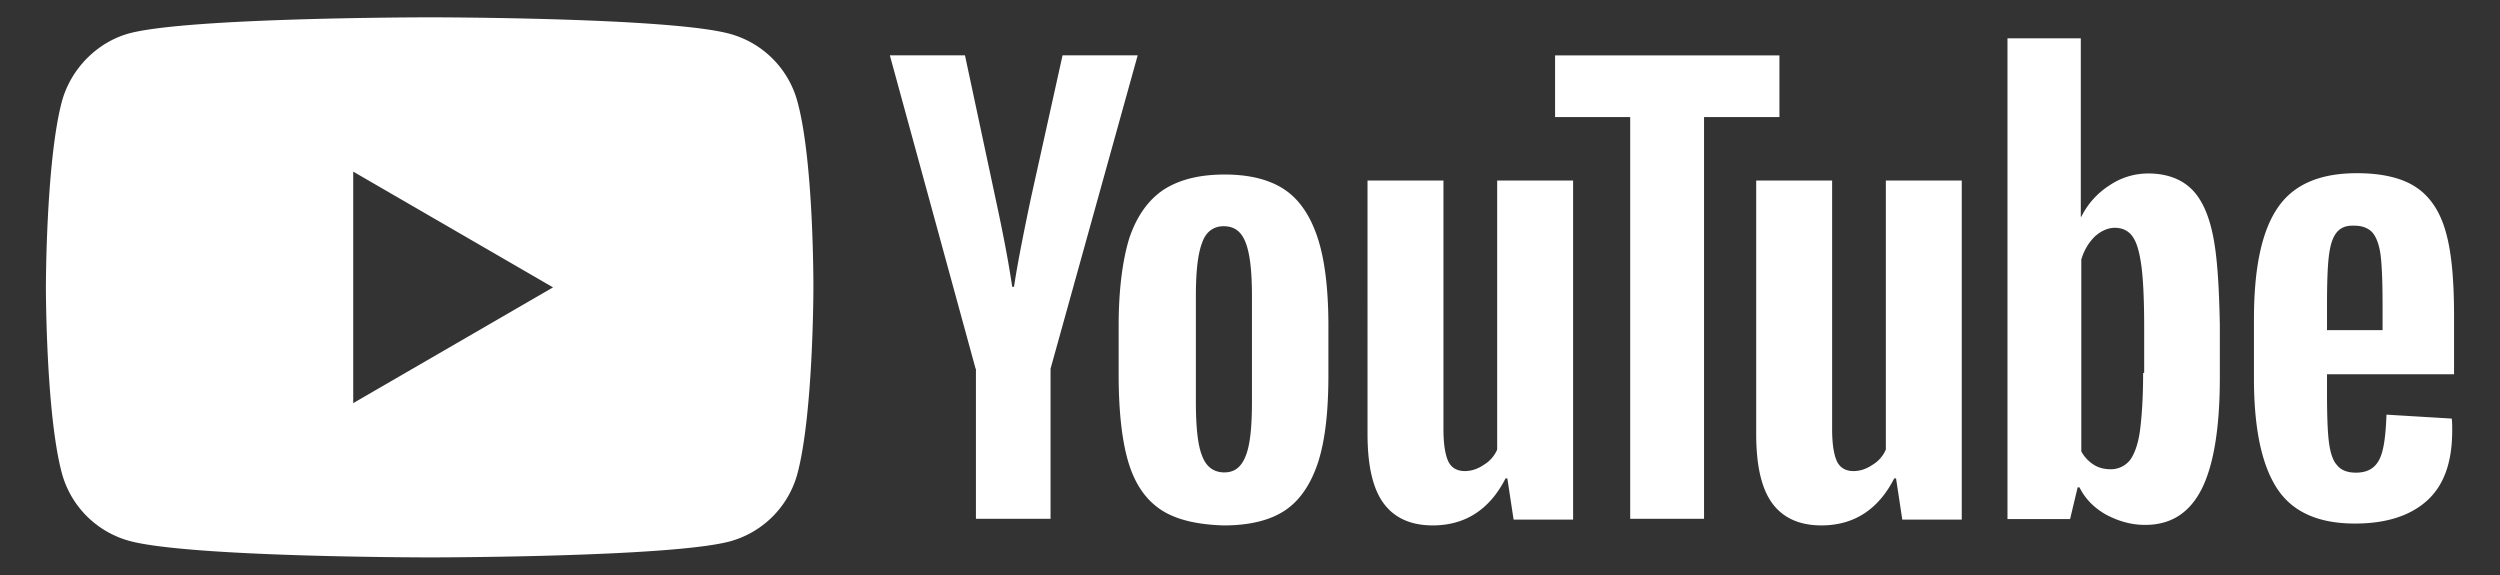
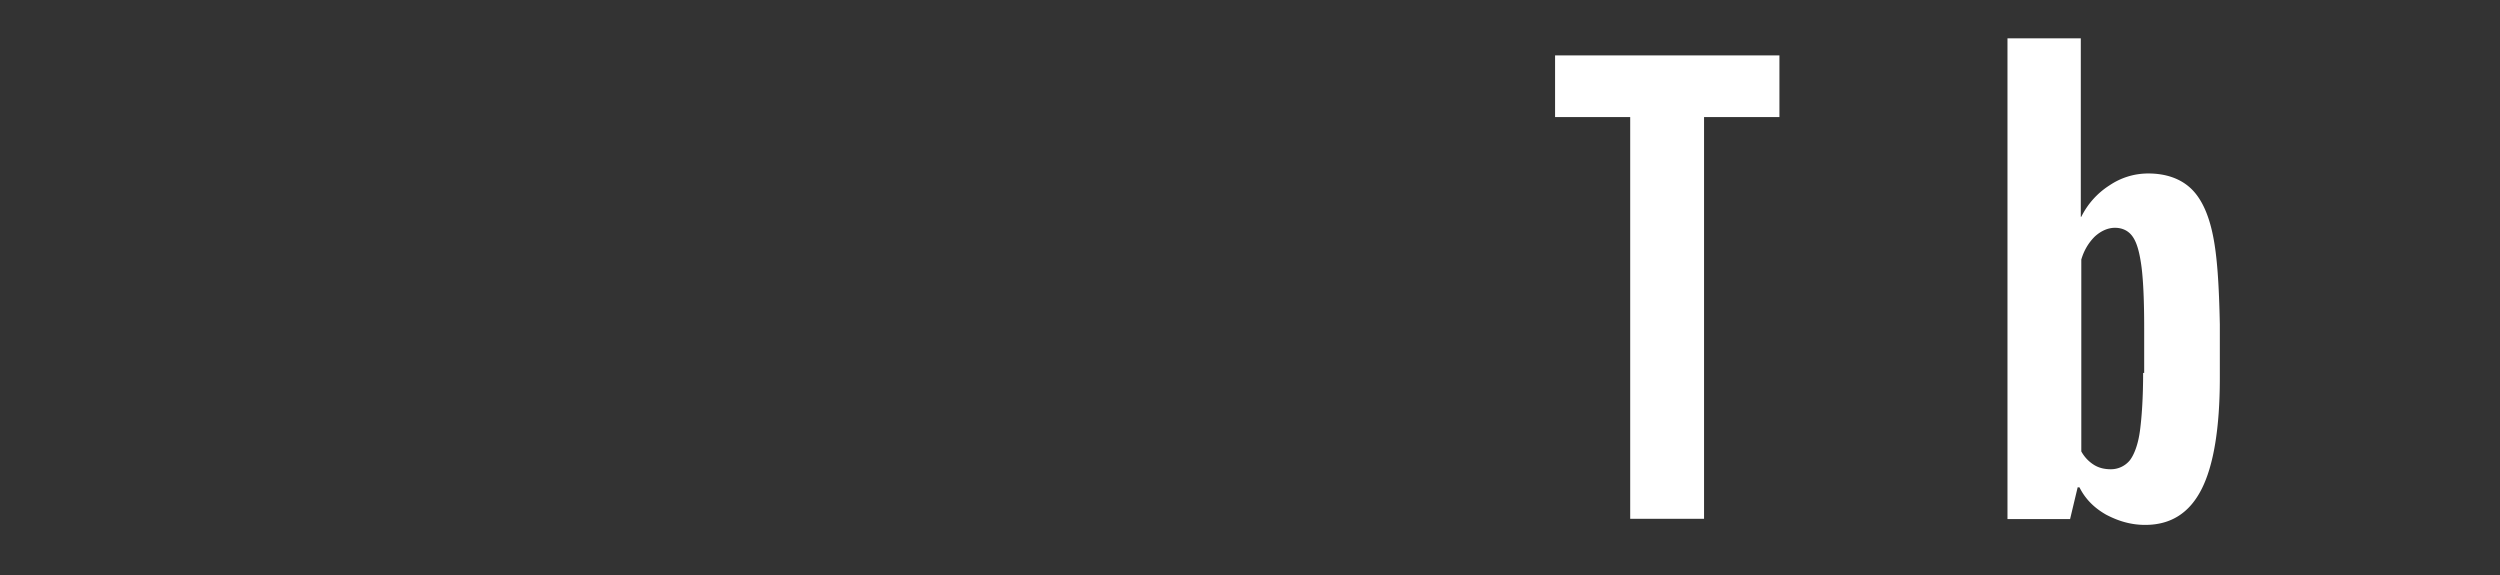
<svg xmlns="http://www.w3.org/2000/svg" width="100" height="23" fill="none">
  <rect width="100%" height="100%" fill="#333333" stroke="none" />
-   <path d="M31.9 4.073a3.853 3.853 0 00-2.703-2.719C26.797.693 17.186.693 17.186.693s-9.61 0-12.01.64c-1.284.347-2.349 1.417-2.704 2.74-.636 2.414-.636 7.422-.636 7.422s0 5.039.636 7.421a3.853 3.853 0 002.703 2.72c2.432.66 12.011.66 12.011.66s9.61 0 12.01-.64a3.853 3.853 0 002.704-2.718c.636-2.415.636-7.422.636-7.422s.021-5.029-.636-7.443zM14.129 16.124V6.865l7.993 4.63-7.993 4.63zm32.287 4.252c-.605-.41-1.033-1.04-1.294-1.932-.25-.86-.376-2.036-.376-3.453v-1.963c0-1.45.157-2.625.428-3.507.303-.892.762-1.522 1.367-1.931.637-.41 1.44-.609 2.452-.609.981 0 1.795.2 2.4.609.605.41 1.033 1.07 1.315 1.931.282.861.428 2.037.428 3.506v1.964c0 1.448-.125 2.592-.407 3.485-.282.86-.71 1.522-1.315 1.931-.605.41-1.44.61-2.473.61-1.064-.032-1.92-.232-2.525-.641zm3.412-2.142c.177-.43.25-1.165.25-2.162v-4.22c0-.966-.073-1.68-.25-2.142-.177-.462-.46-.661-.887-.661-.407 0-.71.23-.856.661-.177.462-.25 1.165-.25 2.142v4.22c0 .986.073 1.732.25 2.162.157.43.46.662.887.662.397 0 .679-.2.856-.662zm43.252-3.223v.683c0 .86.02 1.522.073 1.963.052.43.157.766.324.944.156.2.406.305.761.305.46 0 .762-.179.94-.535.177-.357.25-.945.281-1.785l2.609.157c.02.126.02.284.02.483 0 1.25-.323 2.184-1.011 2.803-.679.609-1.639.913-2.88.913-1.493 0-2.526-.483-3.13-1.427-.606-.945-.909-2.394-.909-4.378v-2.362c0-2.036.303-3.506.94-4.45.636-.945 1.69-1.397 3.182-1.397 1.033 0 1.847.2 2.4.588.553.378.94.987 1.158 1.785.23.819.324 1.931.324 3.359v2.31H93.08v.041zm.376-5.7c-.157.2-.25.504-.303.945-.052.43-.073 1.092-.073 1.984v.966h2.223v-.966c0-.86-.021-1.522-.073-1.984-.053-.462-.178-.766-.324-.945-.156-.178-.407-.283-.71-.283-.354-.021-.584.084-.74.283zM39.027 14.76L35.594 2.214h3.005l1.21 5.668c.303 1.397.533 2.593.679 3.59h.073c.104-.713.323-1.878.678-3.558l1.263-5.7h3.005l-3.485 12.534v6.004h-2.985V14.75h-.01v.01zm23.897-7.538v13.563h-2.38l-.25-1.648h-.073c-.636 1.249-1.617 1.879-2.911 1.879-.887 0-1.544-.305-1.972-.892-.428-.588-.637-1.502-.637-2.772V7.222h3.037v9.941c0 .61.073 1.04.198 1.302.125.252.355.378.657.378.25 0 .501-.074.762-.252a1.3 1.3 0 00.532-.609V7.222h3.037zm15.546 0v13.563h-2.378l-.25-1.648h-.074c-.636 1.249-1.617 1.879-2.911 1.879-.887 0-1.545-.305-1.972-.892-.428-.588-.637-1.502-.637-2.772V7.222h3.037v9.941c0 .61.073 1.04.198 1.302.125.252.355.378.657.378.25 0 .501-.074.762-.252a1.3 1.3 0 00.532-.609V7.222h3.037z" fill="#fff" />
  <path d="M71.167 4.682h-3.005v16.071h-2.954V4.682h-3.005V2.215h8.974v2.467h-.01zm17.344 4.703c-.177-.861-.48-1.48-.887-1.858-.407-.378-.98-.588-1.69-.588-.553 0-1.085.157-1.566.483a3.14 3.14 0 00-1.116 1.249h-.02V1.533h-2.933v19.231h2.504l.303-1.27h.073c.23.462.584.819 1.064 1.092.48.252.981.41 1.566.41 1.033 0 1.774-.484 2.254-1.429.48-.944.73-2.445.73-4.45v-2.142c-.031-1.554-.104-2.75-.282-3.59zm-2.786 5.521c0 .987-.052 1.754-.125 2.31-.073.556-.23.966-.407 1.197a.979.979 0 01-.762.357c-.25 0-.48-.053-.678-.179a1.454 1.454 0 01-.501-.535v-7.674c.104-.357.282-.661.532-.913.25-.231.532-.357.814-.357.303 0 .553.126.71.357.177.252.281.661.354 1.218.073.587.105 1.396.105 2.445v1.785h-.042v-.01z" fill="#fff" />
</svg>